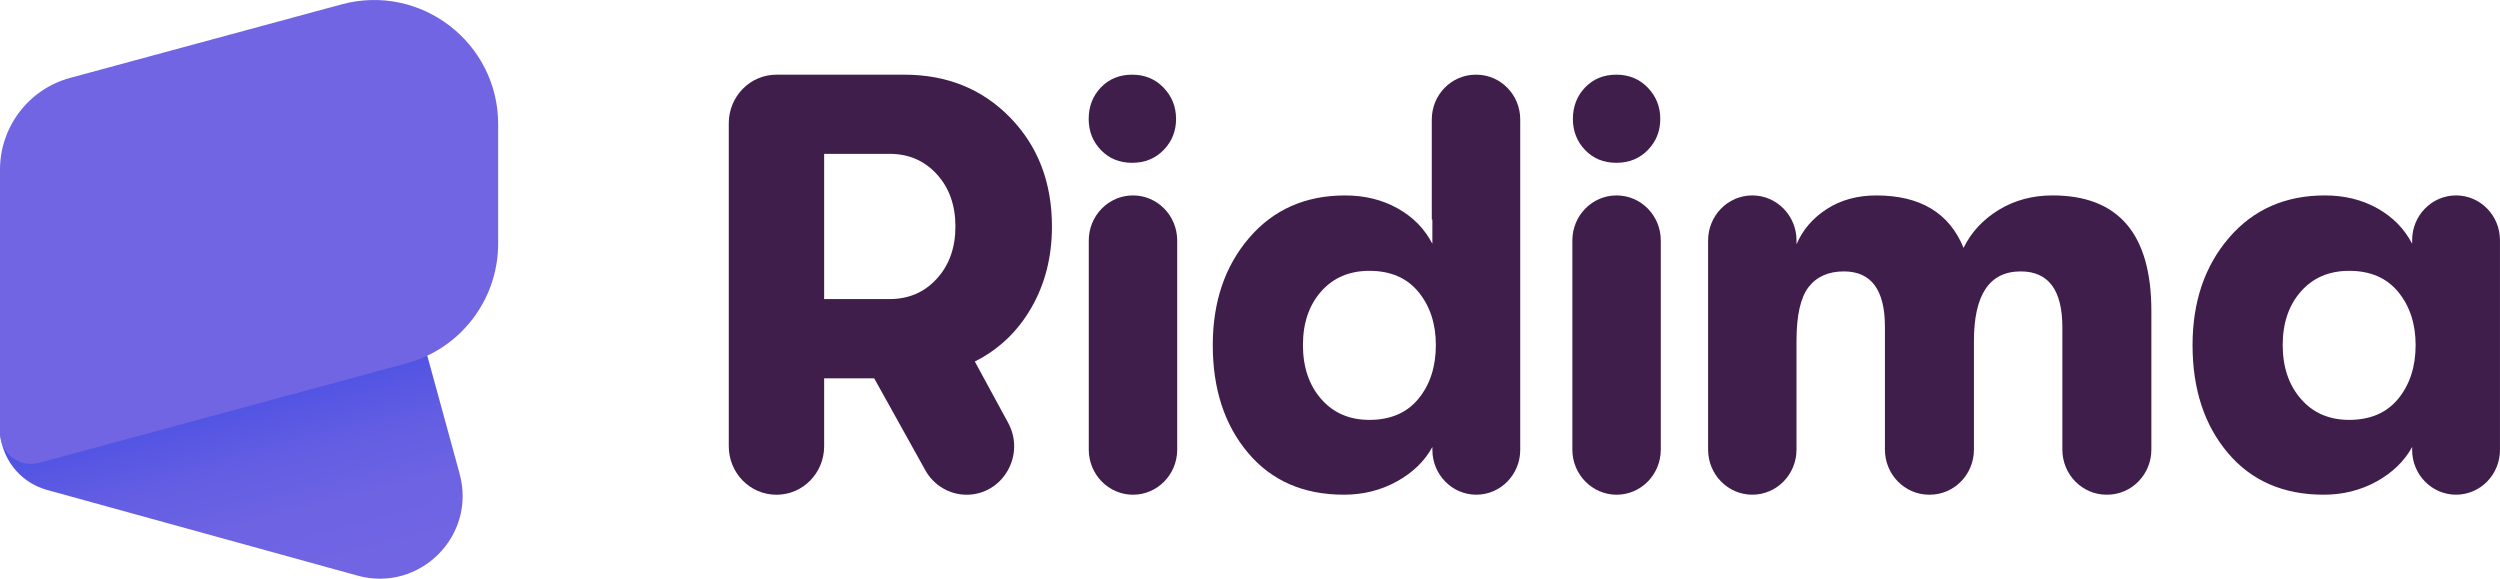
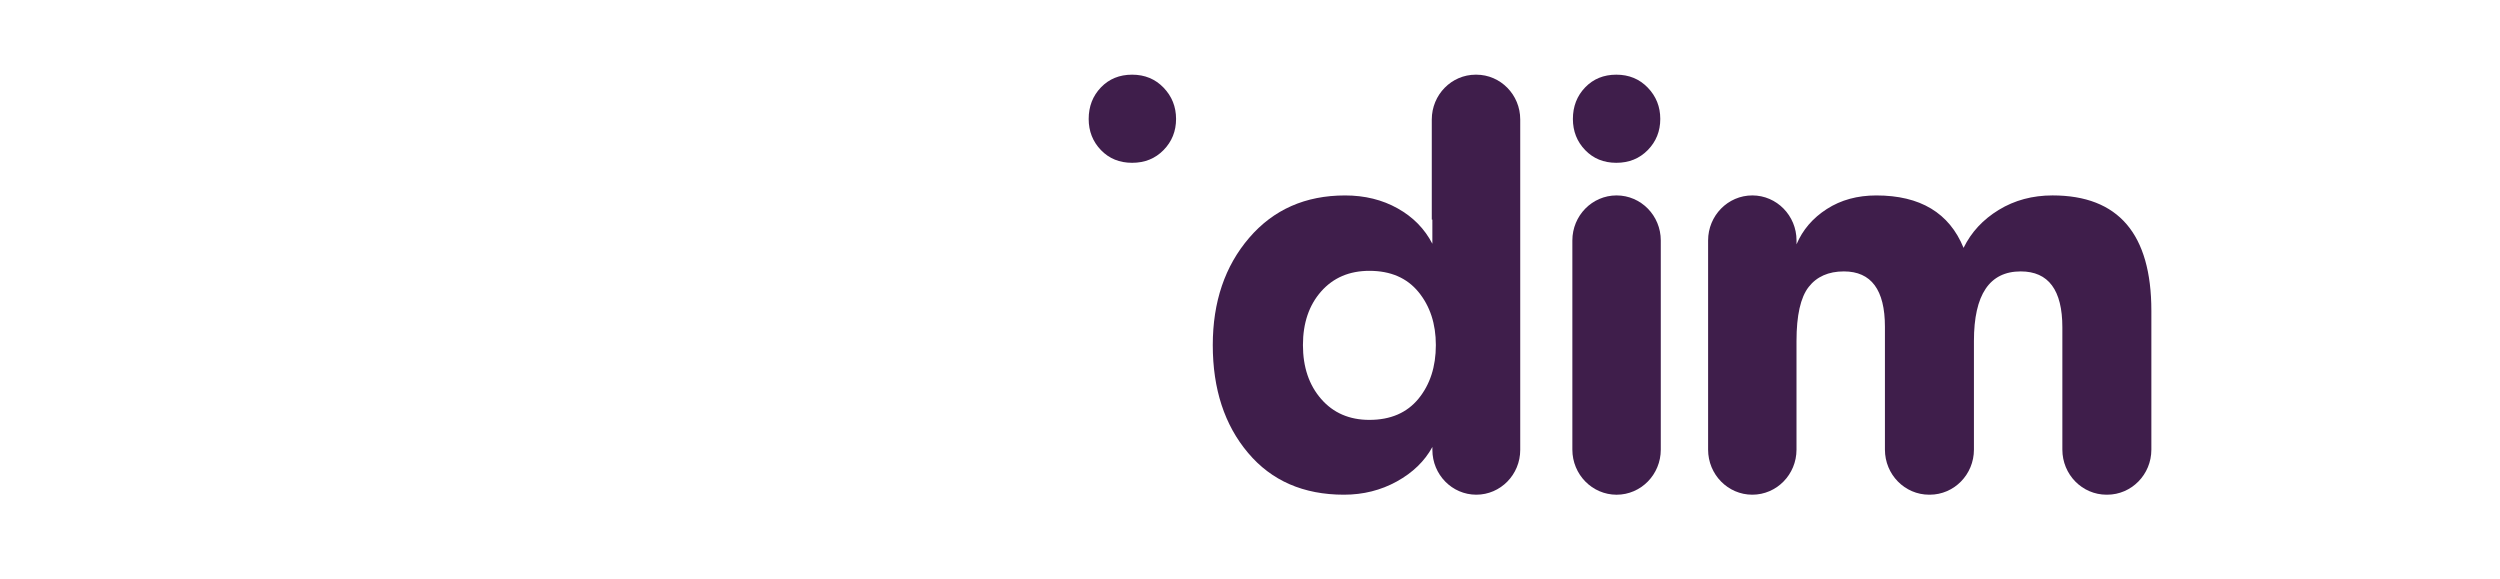
<svg xmlns="http://www.w3.org/2000/svg" width="108" height="25" viewBox="0 0 108 25" fill="none">
  <g clip-path="url(#clip0_910_2146)">
-     <path d="M15.447 24.867L2.027 21.164C0.829 20.833 0 19.744 0 18.503V17.327L17.684 12.539L19.856 20.468C20.59 23.148 18.126 25.606 15.447 24.867Z" fill="url(#paint0_linear_910_2146)" />
    <path d="M17.56 15.698L1.69 19.995C0.839 20.226 0 19.584 0 18.702V7.328C0 5.473 1.244 3.848 3.035 3.363L14.756 0.189C18.165 -0.733 21.52 1.833 21.52 5.363V10.524C21.52 12.945 19.897 15.066 17.56 15.698Z" fill="#7165E3" />
  </g>
  <g clip-path="url(#clip1_910_2146)">
-     <path d="M45.444 9.784C45.444 11.097 45.147 12.268 44.553 13.297C43.96 14.325 43.147 15.098 42.112 15.617L43.552 18.266C44.31 19.66 43.321 21.372 41.757 21.372C41.019 21.372 40.336 20.967 39.972 20.311L37.765 16.343H35.603V19.279C35.603 20.435 34.684 21.372 33.551 21.372H33.536C32.402 21.371 31.483 20.434 31.483 19.279V5.324C31.483 4.165 32.405 3.226 33.542 3.226H39.061C40.909 3.226 42.435 3.843 43.639 5.079C44.842 6.314 45.444 7.883 45.444 9.784ZM35.603 6.647V12.92H38.425C39.256 12.92 39.938 12.627 40.472 12.038C41.007 11.451 41.274 10.699 41.274 9.783C41.274 8.867 41.007 8.116 40.472 7.528C39.938 6.941 39.256 6.646 38.425 6.646H35.603V6.647Z" fill="#3F1E4B" />
    <path d="M50.266 6.483C49.907 6.85 49.454 7.033 48.908 7.033C48.362 7.033 47.913 6.85 47.56 6.483C47.208 6.117 47.031 5.669 47.031 5.14C47.031 4.597 47.208 4.143 47.56 3.776C47.913 3.409 48.362 3.226 48.908 3.226C49.454 3.226 49.907 3.413 50.266 3.786C50.625 4.159 50.806 4.61 50.806 5.139C50.806 5.668 50.625 6.116 50.266 6.483Z" fill="#3F1E4B" />
-     <path d="M47.035 19.424V10.389C47.035 9.314 47.89 8.442 48.945 8.442C50 8.442 50.855 9.314 50.855 10.389V19.424C50.855 20.5 50 21.372 48.945 21.372C47.89 21.371 47.035 20.499 47.035 19.424Z" fill="#3F1E4B" />
    <path d="M63.751 3.226H63.776C64.824 3.226 65.674 4.092 65.674 5.16V19.436C65.674 20.504 64.824 21.371 63.776 21.371C62.729 21.371 61.879 20.504 61.879 19.436V19.309C61.546 19.92 61.034 20.417 60.343 20.799C59.652 21.18 58.891 21.371 58.059 21.371C56.311 21.371 54.929 20.769 53.915 19.563C52.899 18.359 52.392 16.807 52.392 14.907C52.392 13.04 52.916 11.496 53.964 10.275C55.013 9.053 56.394 8.443 58.108 8.443C58.957 8.443 59.715 8.63 60.38 9.003C61.046 9.376 61.545 9.885 61.878 10.53V9.486H61.853V5.16C61.855 4.092 62.703 3.226 63.751 3.226ZM59.158 18.139C60.073 18.139 60.781 17.833 61.28 17.223C61.779 16.612 62.029 15.84 62.029 14.907C62.029 13.991 61.779 13.227 61.28 12.616C60.781 12.006 60.073 11.7 59.158 11.7C58.292 11.7 57.598 11.997 57.073 12.591C56.549 13.185 56.287 13.956 56.287 14.907C56.287 15.857 56.549 16.633 57.073 17.235C57.598 17.838 58.293 18.139 59.158 18.139Z" fill="#3F1E4B" />
    <path d="M71.184 6.483C70.825 6.85 70.372 7.033 69.826 7.033C69.28 7.033 68.831 6.85 68.478 6.483C68.126 6.117 67.949 5.669 67.949 5.14C67.949 4.597 68.126 4.143 68.478 3.776C68.831 3.409 69.28 3.226 69.826 3.226C70.372 3.226 70.825 3.413 71.184 3.786C71.544 4.159 71.724 4.61 71.724 5.139C71.724 5.668 71.544 6.116 71.184 6.483Z" fill="#3F1E4B" />
    <path d="M67.926 19.424V10.389C67.926 9.314 68.781 8.442 69.836 8.442C70.891 8.442 71.746 9.314 71.746 10.389V19.424C71.746 20.5 70.891 21.372 69.836 21.372C68.782 21.371 67.926 20.499 67.926 19.424Z" fill="#3F1E4B" />
    <path d="M73.79 19.424V10.389C73.79 9.314 74.645 8.442 75.7 8.442C76.755 8.442 77.61 9.314 77.61 10.389V10.555C77.876 9.927 78.313 9.419 78.921 9.028C79.529 8.638 80.24 8.443 81.056 8.443C82.954 8.443 84.21 9.198 84.826 10.708C85.158 10.029 85.666 9.482 86.349 9.066C87.031 8.65 87.805 8.442 88.67 8.442C91.516 8.442 92.939 10.106 92.939 13.43V19.424C92.939 20.499 92.084 21.371 91.029 21.371H91.004C89.948 21.371 89.094 20.499 89.094 19.424V14.143C89.094 12.531 88.495 11.725 87.296 11.725C85.948 11.725 85.274 12.726 85.274 14.728V19.424C85.274 20.499 84.419 21.371 83.364 21.371H83.339C82.284 21.371 81.429 20.499 81.429 19.424V14.117C81.429 12.523 80.838 11.725 79.656 11.725C78.99 11.725 78.483 11.95 78.133 12.399C77.784 12.849 77.609 13.625 77.609 14.728V19.424C77.609 20.499 76.754 21.371 75.699 21.371C74.645 21.371 73.79 20.499 73.79 19.424Z" fill="#3F1E4B" />
-     <path d="M100.385 21.371C98.637 21.371 97.256 20.768 96.241 19.563C95.225 18.359 94.718 16.806 94.718 14.906C94.718 13.04 95.242 11.496 96.29 10.275C97.339 9.053 98.721 8.442 100.435 8.442C101.284 8.442 102.041 8.629 102.706 9.002C103.372 9.376 103.871 9.885 104.204 10.529V10.377C104.204 9.309 105.054 8.442 106.102 8.442C107.149 8.442 107.999 9.309 107.999 10.377V19.436C107.999 20.504 107.149 21.371 106.102 21.371C105.054 21.371 104.204 20.504 104.204 19.436V19.309C103.871 19.92 103.359 20.417 102.669 20.799C101.979 21.18 101.217 21.371 100.385 21.371ZM101.484 18.139C102.399 18.139 103.107 17.833 103.606 17.223C104.105 16.612 104.355 15.84 104.355 14.906C104.355 13.99 104.105 13.227 103.606 12.616C103.107 12.005 102.399 11.7 101.484 11.7C100.618 11.7 99.924 11.997 99.4 12.591C98.875 13.185 98.613 13.956 98.613 14.906C98.613 15.857 98.875 16.633 99.4 17.235C99.924 17.837 100.618 18.139 101.484 18.139Z" fill="#3F1E4B" />
  </g>
  <defs>
    <linearGradient id="paint0_linear_910_2146" x1="13.55" y1="25" x2="11.105" y2="15.538" gradientUnits="userSpaceOnUse">
      <stop stop-color="#7165E3" />
      <stop offset="0.303" stop-color="#6D63E3" />
      <stop offset="0.578" stop-color="#625DE3" />
      <stop offset="0.841" stop-color="#5053E3" />
      <stop offset="1" stop-color="#414BE3" />
    </linearGradient>
    <clipPath id="clip0_910_2146">
-       <rect width="21.52" height="25" fill="white" />
-     </clipPath>
+       </clipPath>
    <clipPath id="clip1_910_2146">
      <rect width="76.517" height="18.145" fill="white" transform="translate(31.483 3.226)" />
    </clipPath>
  </defs>
</svg>